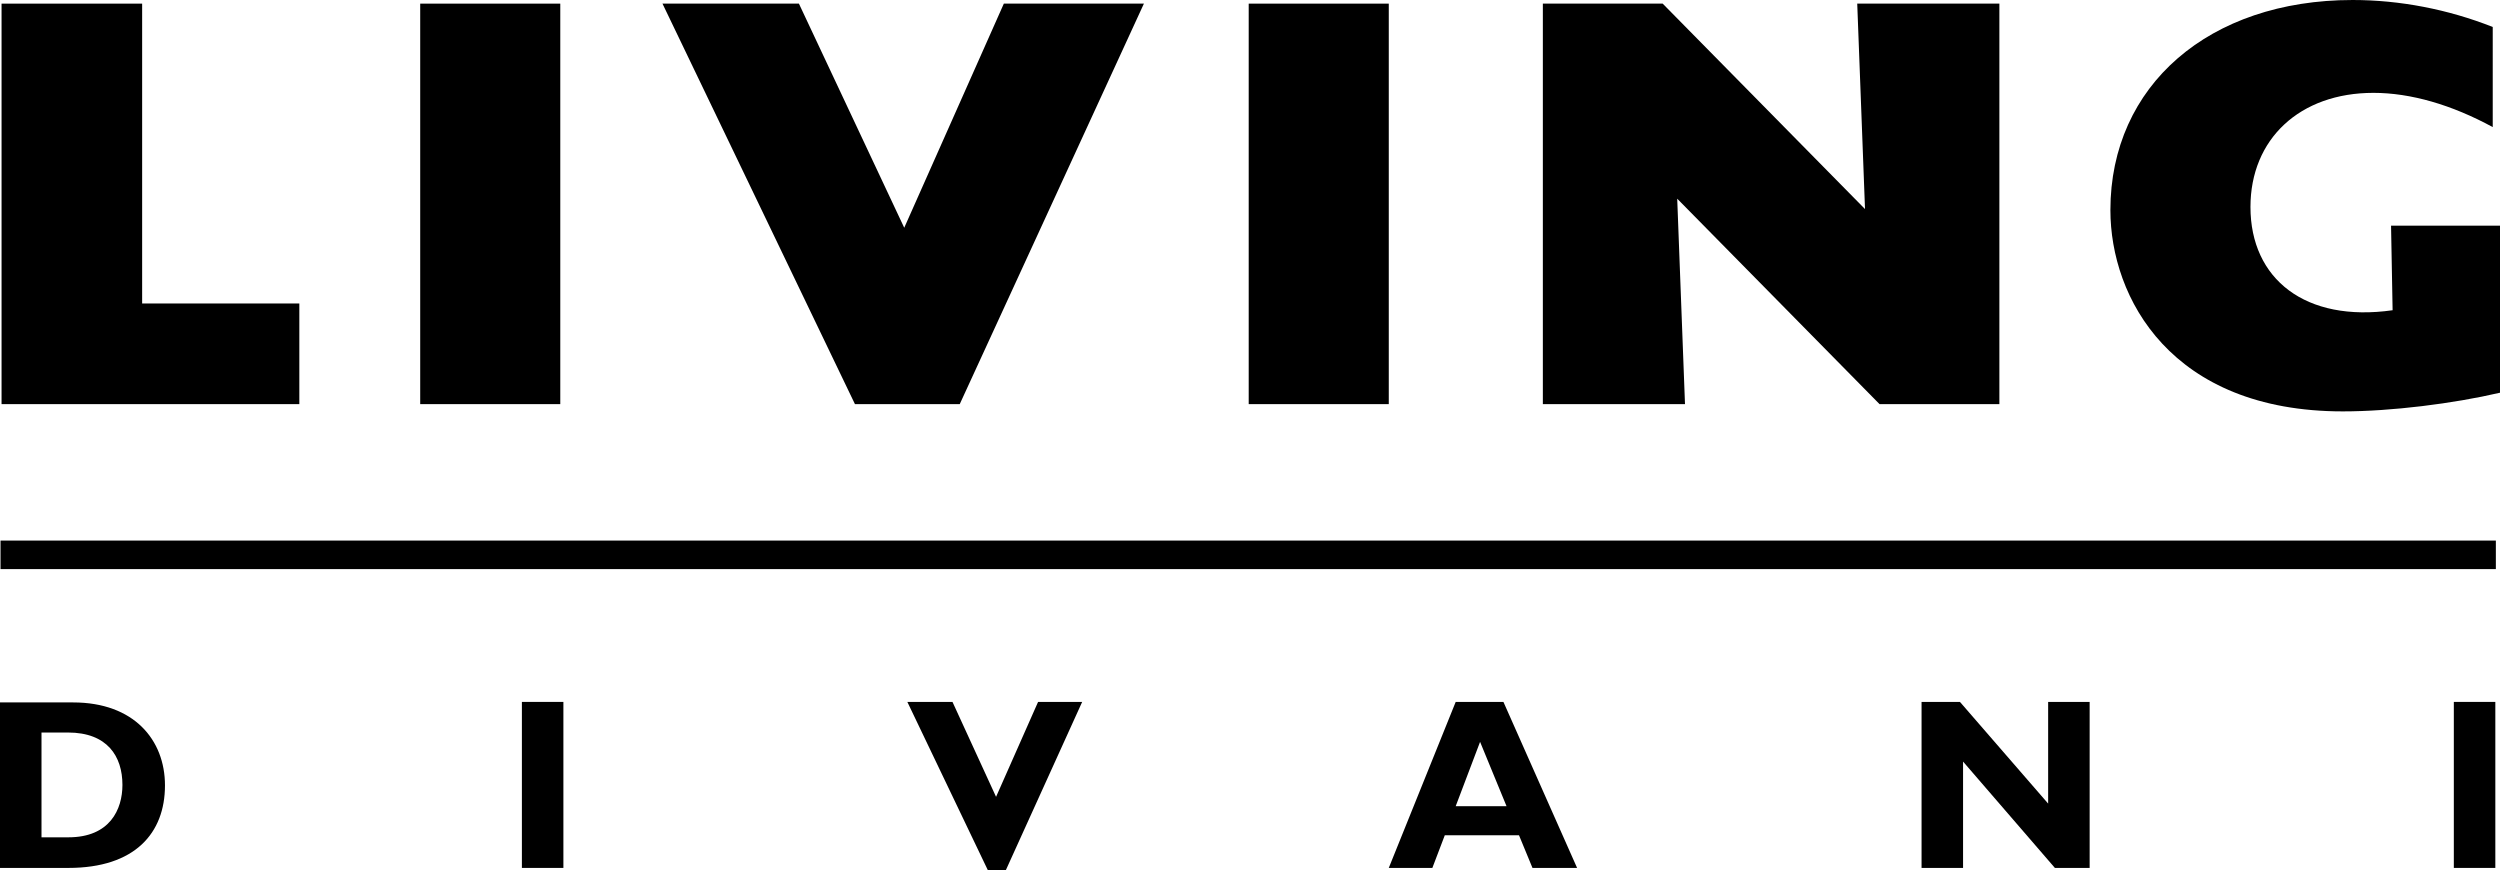
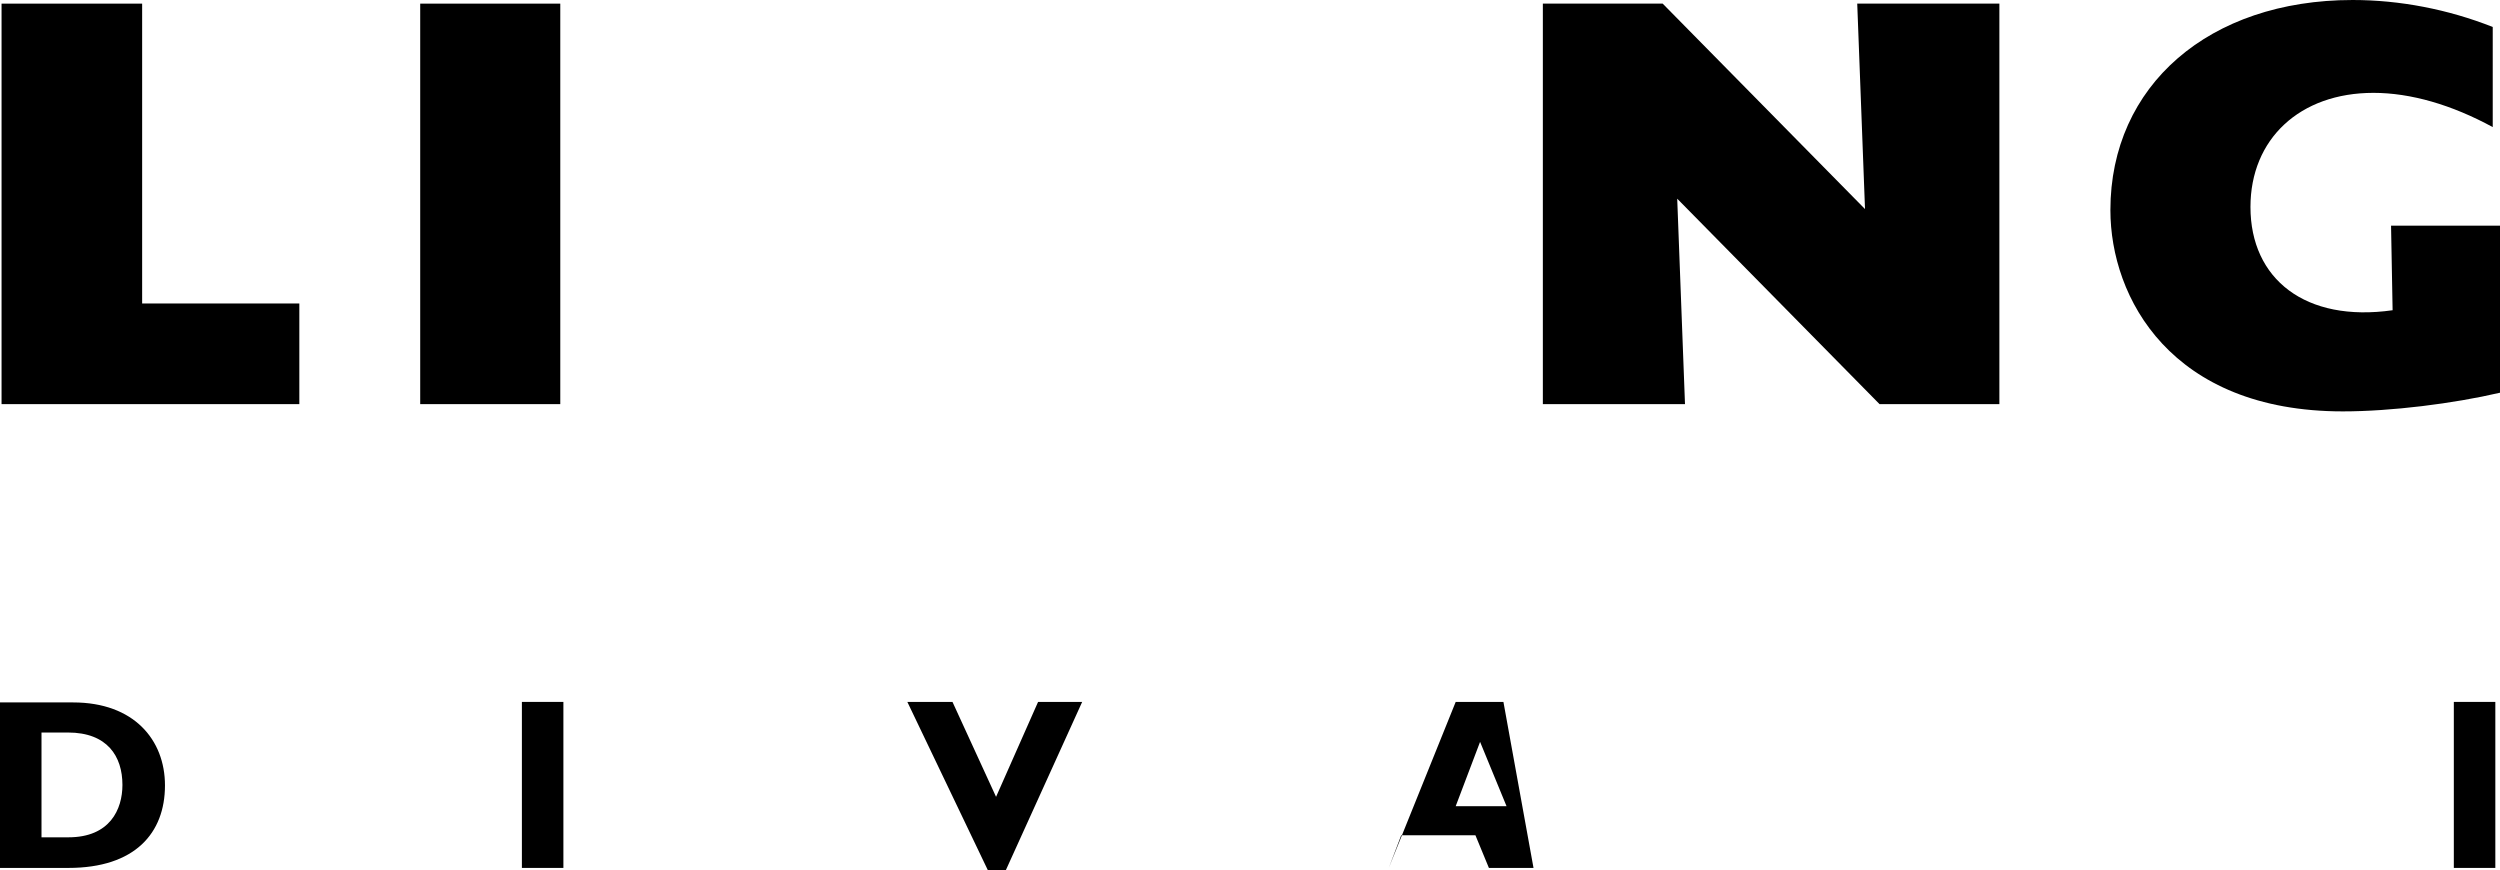
<svg xmlns="http://www.w3.org/2000/svg" version="1.1" id="Livello_1" x="0px" y="0px" viewBox="0 0 481.9 167.7" style="enable-background:new 0 0 481.9 167.7;" xml:space="preserve">
  <g>
    <g>
      <polygon points="0.3,77.9 57.7,77.9 57.7,58.5 27.4,58.5 27.4,0.7 0.3,0.7   " />
      <rect x="81" y="0.7" width="27" height="77.2" />
-       <polygon points="220.5,0.7 193.5,0.7 174.3,43.9 154,0.7 127.7,0.7 164.8,77.9 185,77.9   " />
-       <rect x="240.7" y="0.7" width="27" height="77.2" />
      <polygon points="297.4,77.9 324.8,77.9 323.3,38.3 362.3,77.9 385.4,77.9 385.4,0.7 358,0.7 359.5,40.3 320.5,0.7 297.4,0.7   " />
      <path d="M481.9,43.5h-21l0.3,16.3c-16.8,2.4-27.4-6-27.4-19.9c0-13.1,9.5-22,23.7-22c7.2,0,15.1,2.3,23,6.6V5.2    c-8.6-3.4-17.9-5.2-27-5.2c-27.7,0-46.7,16.5-46.7,40.5c0,16.9,11.7,38.8,44.8,38.8c9.3,0,21.3-1.5,30.3-3.6L481.9,43.5    L481.9,43.5z" />
    </g>
-     <rect x="0.1" y="104.2" width="481" height="5.5" />
    <g>
      <path d="M8,141.2h5.1c7.6,0,10.5,4.6,10.5,10.1c0,4.7-2.4,10.1-10.4,10.1H8V141.2z M0,135.3v32h13.2c12.8,0,18.6-6.7,18.6-15.9    c0-8.8-6-16-17.7-16H0V135.3z" />
-       <path d="M290.4,155.4h-9.8l4.7-12.4L290.4,155.4z M289.8,135.3h-9.2l-12.9,32h8.4l2.4-6.3h14.3l2.6,6.3h8.6L289.8,135.3z" />
+       <path d="M290.4,155.4h-9.8l4.7-12.4L290.4,155.4z M289.8,135.3h-9.2l-12.9,32l2.4-6.3h14.3l2.6,6.3h8.6L289.8,135.3z" />
      <rect x="473" y="135.3" width="8" height="32" />
-       <polygon points="402.8,135.3 394.8,135.3 394.8,154.9 377.8,135.3 370.4,135.3 370.4,167.3 378.4,167.3 378.4,146.8 396.1,167.3     402.8,167.3   " />
      <polygon points="208.6,135.3 200.1,135.3 192,153.6 183.6,135.3 174.9,135.3 190.4,167.7 193.9,167.7   " />
      <rect x="100.6" y="135.3" width="8" height="32" />
    </g>
  </g>
</svg>